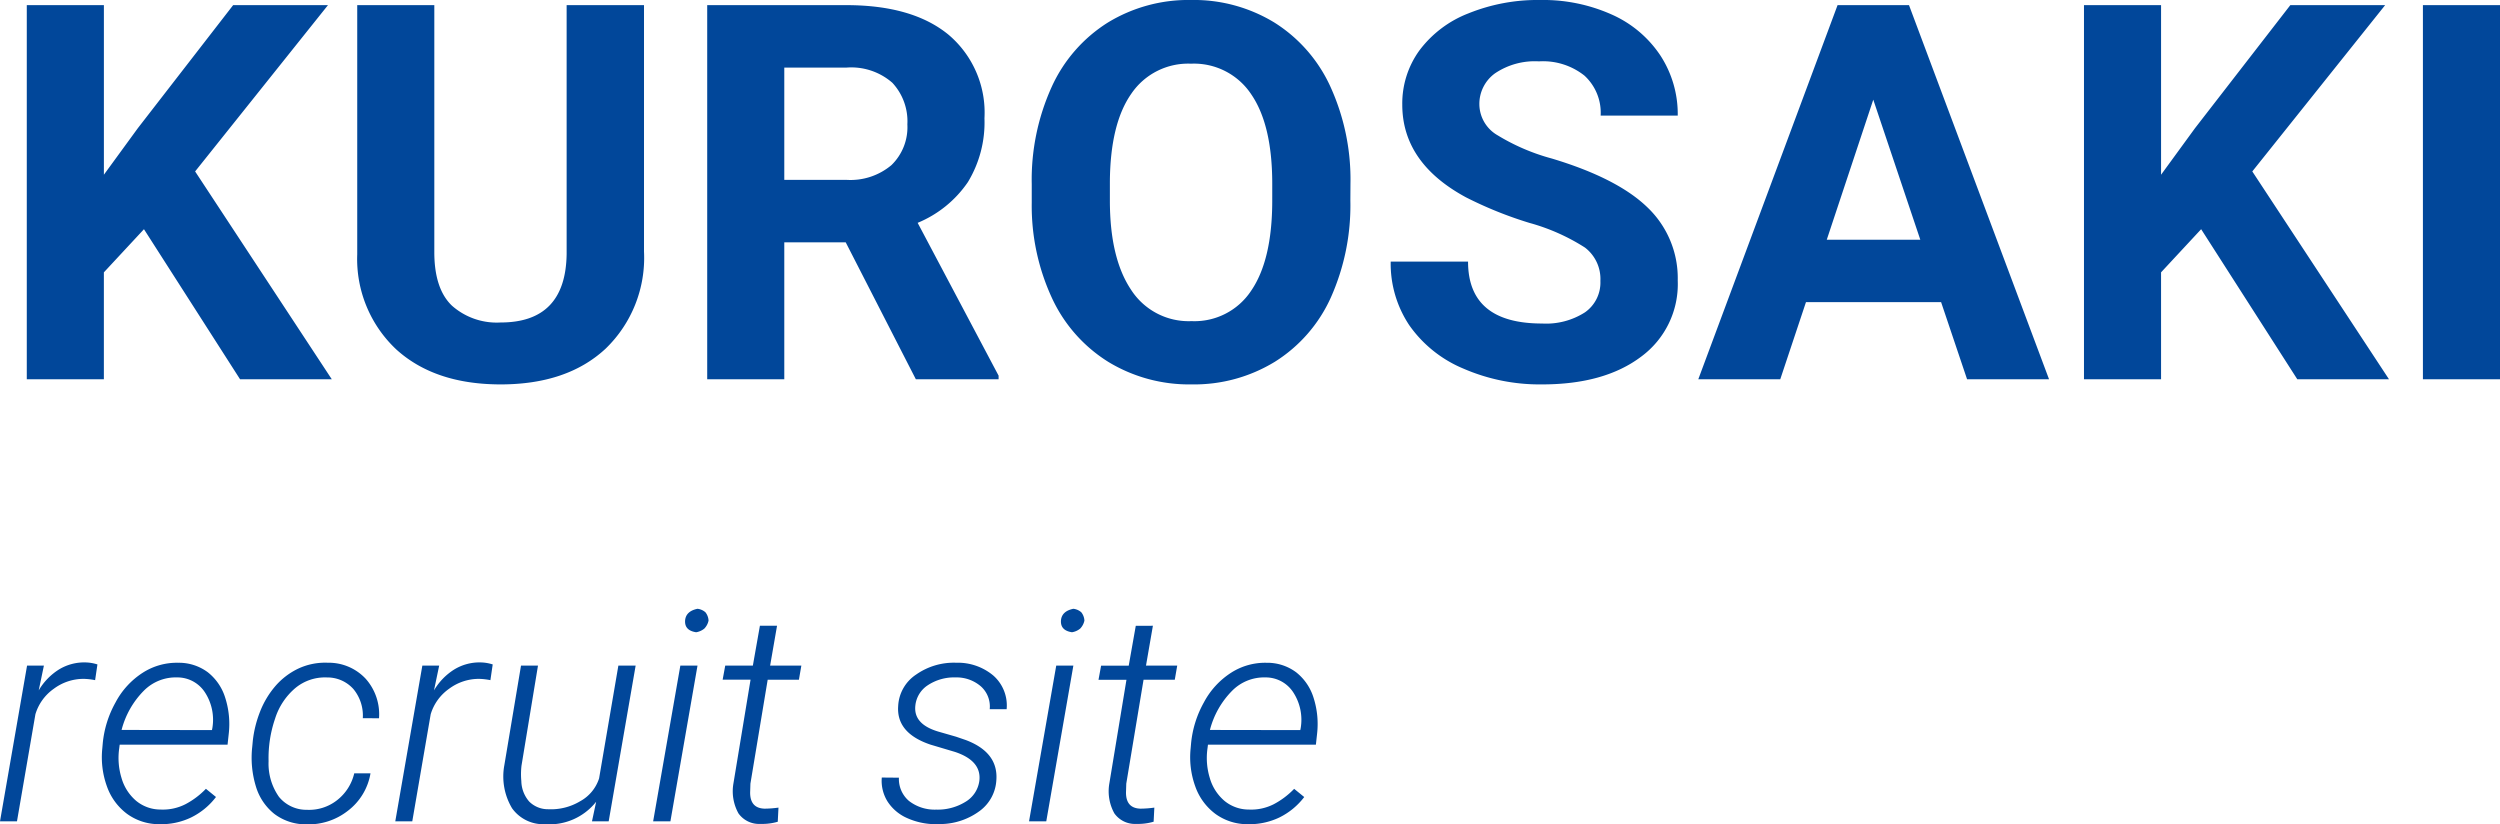
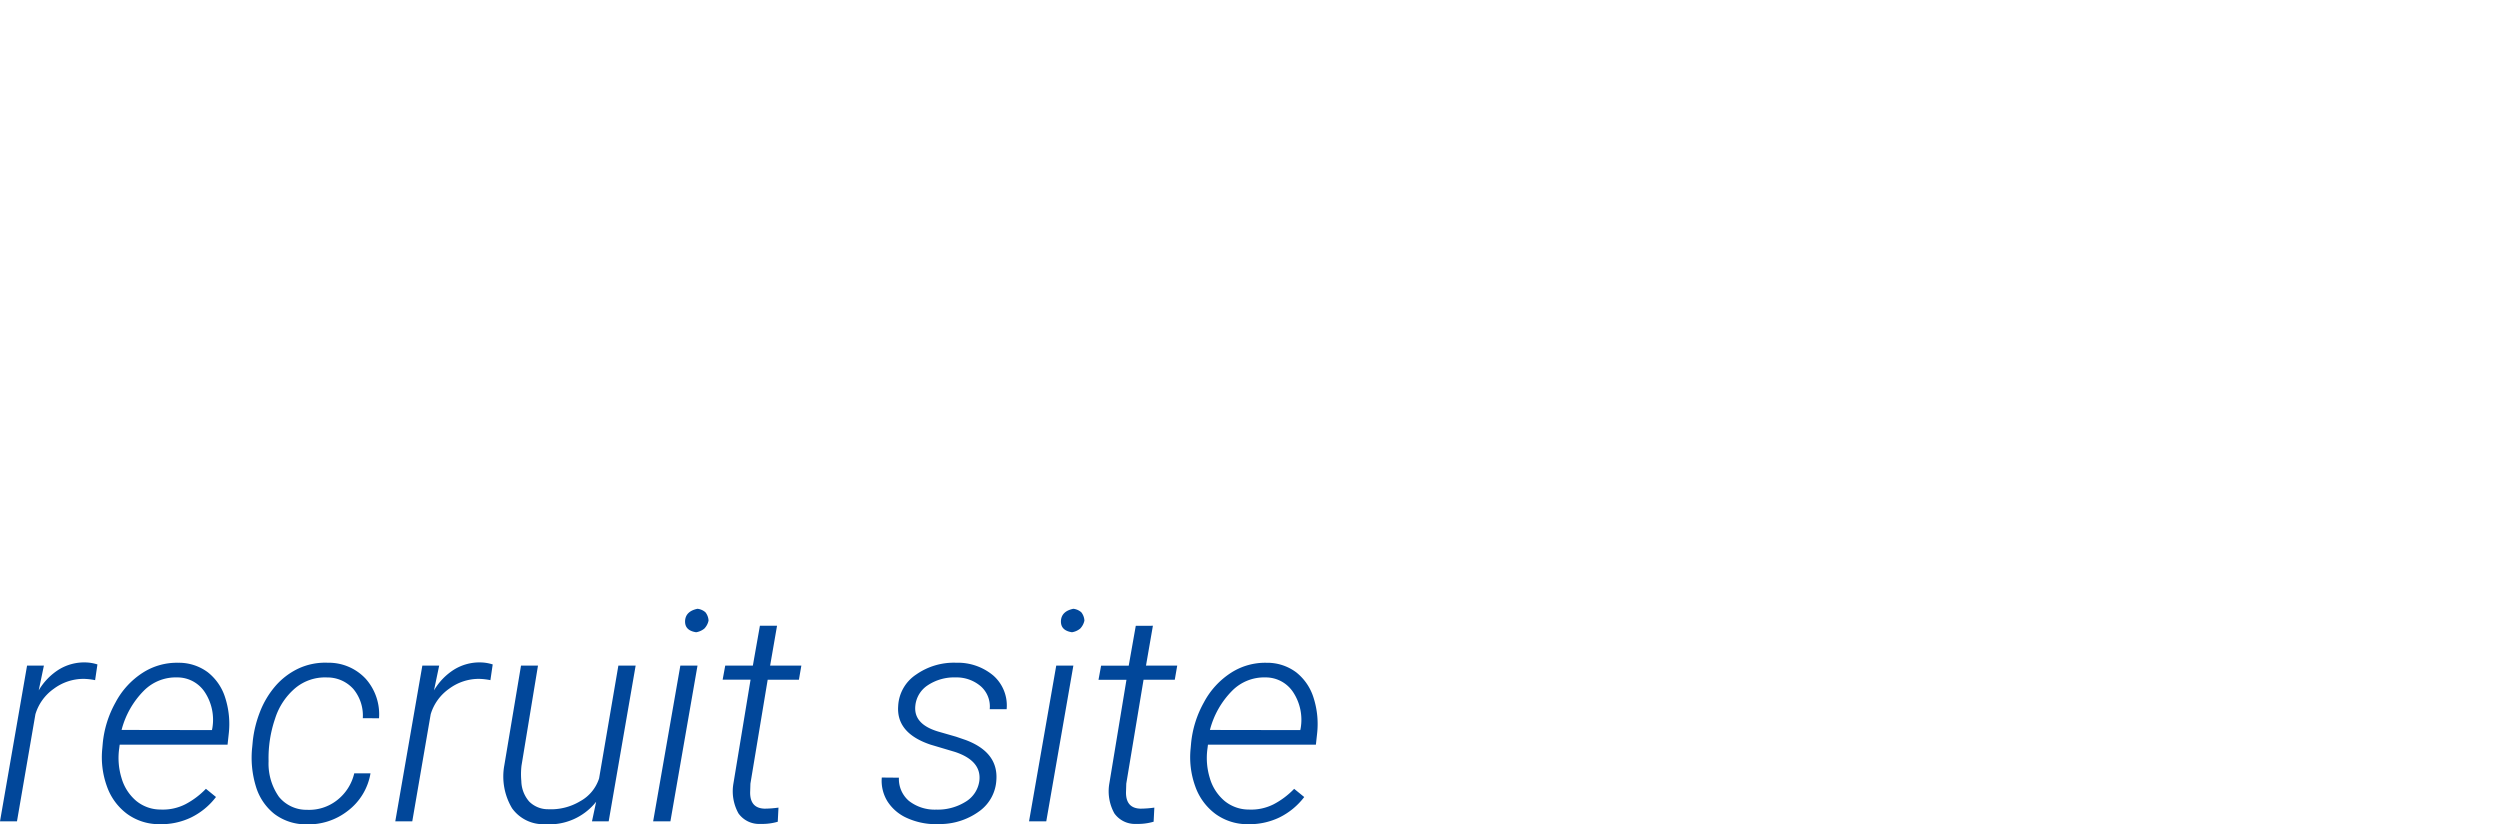
<svg xmlns="http://www.w3.org/2000/svg" width="237.53" height="78.324" viewBox="0 0 237.53 78.324">
  <g transform="translate(-170.629 -7086.965)">
-     <path d="M14.307-14.258l-3.809,4.1V0H3.174V-35.547H10.5v16.113l3.223-4.419,9.058-11.694h9.009l-12.622,15.8L32.153,0H23.438Zm47.51-21.289v23.413a11.987,11.987,0,0,1-3.65,9.229Q54.517.488,48.193.488q-6.226,0-9.888-3.3a11.782,11.782,0,0,1-3.735-9.058V-35.547h7.324v23.462q0,3.491,1.672,5.09a6.42,6.42,0,0,0,4.626,1.6q6.177,0,6.274-6.494V-35.547ZM80.981-13.013H75.146V0H67.822V-35.547H81.03q6.3,0,9.717,2.808A9.69,9.69,0,0,1,94.165-24.8a10.936,10.936,0,0,1-1.575,6.067,10.74,10.74,0,0,1-4.773,3.87L95.508-.342V0H87.646Zm-5.835-5.933h5.908a6.049,6.049,0,0,0,4.272-1.4,5.018,5.018,0,0,0,1.514-3.87,5.371,5.371,0,0,0-1.428-3.955,5.935,5.935,0,0,0-4.382-1.44H75.146Zm53.784,1.978a21.459,21.459,0,0,1-1.855,9.2,13.974,13.974,0,0,1-5.31,6.1A14.689,14.689,0,0,1,113.843.488a14.789,14.789,0,0,1-7.886-2.124A14.111,14.111,0,0,1,100.586-7.7a20.845,20.845,0,0,1-1.929-9.07V-18.53a21.346,21.346,0,0,1,1.892-9.241A14.088,14.088,0,0,1,105.9-33.9a14.707,14.707,0,0,1,7.9-2.136,14.707,14.707,0,0,1,7.9,2.136,14.088,14.088,0,0,1,5.347,6.128,21.285,21.285,0,0,1,1.892,9.216Zm-7.422-1.611q0-5.591-2-8.5a6.524,6.524,0,0,0-5.713-2.905,6.526,6.526,0,0,0-5.688,2.869q-2,2.869-2.026,8.411v1.733q0,5.444,2,8.447a6.507,6.507,0,0,0,5.762,3,6.449,6.449,0,0,0,5.664-2.893q1.978-2.893,2-8.435Zm31.177,9.253a3.758,3.758,0,0,0-1.465-3.186,19.213,19.213,0,0,0-5.273-2.344,37.383,37.383,0,0,1-6.03-2.429q-6.055-3.271-6.055-8.813a8.584,8.584,0,0,1,1.624-5.139,10.59,10.59,0,0,1,4.663-3.528,17.551,17.551,0,0,1,6.824-1.27,15.975,15.975,0,0,1,6.787,1.379,10.807,10.807,0,0,1,4.626,3.894,10.19,10.19,0,0,1,1.648,5.713H152.71a4.793,4.793,0,0,0-1.538-3.8,6.323,6.323,0,0,0-4.321-1.355,6.755,6.755,0,0,0-4.175,1.135,3.581,3.581,0,0,0-1.489,2.991,3.43,3.43,0,0,0,1.746,2.905,19.722,19.722,0,0,0,5.139,2.2q6.25,1.88,9.106,4.663a9.287,9.287,0,0,1,2.856,6.934,8.555,8.555,0,0,1-3.491,7.239q-3.491,2.625-9.4,2.625a18.151,18.151,0,0,1-7.471-1.5,11.822,11.822,0,0,1-5.139-4.114,10.535,10.535,0,0,1-1.77-6.055h7.349q0,5.884,7.031,5.884a6.84,6.84,0,0,0,4.077-1.062A3.455,3.455,0,0,0,152.686-9.326Zm32.373,2H172.217L169.775,0h-7.788L175.22-35.547h6.787L195.313,0h-7.788Zm-10.864-5.933h8.887l-4.468-13.306Zm35.571-1-3.809,4.1V0h-7.324V-35.547h7.324v16.113l3.223-4.419,9.058-11.694h9.009l-12.622,15.8L227.612,0H218.9ZM238.159,0h-7.324V-35.547h7.324Z" transform="translate(170 7123)" fill="#01479a" />
    <path d="M9.666-13.412a6.126,6.126,0,0,0-1.08-.123,4.732,4.732,0,0,0-2.857.95,4.549,4.549,0,0,0-1.736,2.413L2.242,0H.629L3.2-14.793H4.8l-.492,2.352a5.806,5.806,0,0,1,1.948-2,4.607,4.607,0,0,1,2.509-.656,4.007,4.007,0,0,1,1.121.191ZM15.764.273a5.157,5.157,0,0,1-3.076-.991A5.554,5.554,0,0,1,10.78-3.343a8.139,8.139,0,0,1-.431-3.589l.041-.465a9.88,9.88,0,0,1,1.217-3.9,7.534,7.534,0,0,1,2.6-2.83,5.99,5.99,0,0,1,3.363-.937,4.59,4.59,0,0,1,2.8.9,4.934,4.934,0,0,1,1.661,2.434,8.187,8.187,0,0,1,.328,3.445l-.109,1H12l-.041.328a6.494,6.494,0,0,0,.219,2.851,4.442,4.442,0,0,0,1.388,2.16,3.632,3.632,0,0,0,2.317.827,4.724,4.724,0,0,0,2.365-.506A7.554,7.554,0,0,0,20.193-3.09l.957.779A6.637,6.637,0,0,1,18.778-.362,6.585,6.585,0,0,1,15.764.273Zm1.723-13.945A4.271,4.271,0,0,0,14.3-12.414a8.187,8.187,0,0,0-2.119,3.732l8.586.014.041-.205a4.769,4.769,0,0,0-.684-3.343A3.114,3.114,0,0,0,17.486-13.672Zm12.3,12.578a4.3,4.3,0,0,0,2.851-.9,4.534,4.534,0,0,0,1.647-2.563h1.545A5.638,5.638,0,0,1,33.681-1,6.067,6.067,0,0,1,29.709.287,4.955,4.955,0,0,1,26.7-.7a5.242,5.242,0,0,1-1.757-2.611,9.365,9.365,0,0,1-.349-3.76l.055-.588a10.8,10.8,0,0,1,.7-2.789,8.413,8.413,0,0,1,1.442-2.4A6.661,6.661,0,0,1,28.95-14.5a6,6,0,0,1,2.823-.567,4.8,4.8,0,0,1,3.609,1.531,5.072,5.072,0,0,1,1.258,3.746L35.1-9.8a3.955,3.955,0,0,0-.889-2.762,3.306,3.306,0,0,0-2.5-1.107,4.417,4.417,0,0,0-2.994.984,6.268,6.268,0,0,0-1.955,2.939,11.578,11.578,0,0,0-.615,4.033,5.485,5.485,0,0,0,.984,3.384A3.361,3.361,0,0,0,29.791-1.094ZM47.223-13.412a6.126,6.126,0,0,0-1.08-.123,4.732,4.732,0,0,0-2.857.95,4.549,4.549,0,0,0-1.736,2.413L39.8,0H38.186l2.57-14.793h1.6l-.492,2.352a5.806,5.806,0,0,1,1.948-2,4.607,4.607,0,0,1,2.509-.656,4.007,4.007,0,0,1,1.121.191ZM57.271-1.859A5.671,5.671,0,0,1,52.4.273a3.639,3.639,0,0,1-3.117-1.511,5.878,5.878,0,0,1-.738-4.081l1.586-9.475h1.613L50.176-5.277a7.14,7.14,0,0,0-.014,1.463,3.042,3.042,0,0,0,.752,1.941,2.516,2.516,0,0,0,1.8.725,5.387,5.387,0,0,0,3.035-.759,3.8,3.8,0,0,0,1.8-2.167l1.832-10.719h1.641L58.461,0H56.875ZM64.326,0H62.686L65.27-14.793H66.9Zm1.395-19.072q.068-.889,1.176-1.121a1.355,1.355,0,0,1,.759.335,1.388,1.388,0,0,1,.294.786,1.546,1.546,0,0,1-.4.759,1.632,1.632,0,0,1-.779.349Q65.666-18.129,65.721-19.072Zm8.736.492L73.8-14.793h2.967l-.232,1.34H73.568L71.928-3.582l-.027.848q0,1.49,1.367,1.531a9.69,9.69,0,0,0,1.326-.1L74.525.041a5.267,5.267,0,0,1-1.641.205,2.4,2.4,0,0,1-2.092-1A4.327,4.327,0,0,1,70.314-3.6l1.627-9.857H69.289l.246-1.34H72.16l.67-3.787ZM93.68-3.855q.219-1.887-2.3-2.734l-2.352-.7q-3.24-1.094-3.062-3.65a3.8,3.8,0,0,1,1.7-3,6.233,6.233,0,0,1,3.821-1.128,5.234,5.234,0,0,1,3.527,1.224,3.788,3.788,0,0,1,1.258,3.192H94.664a2.565,2.565,0,0,0-.827-2.16,3.53,3.53,0,0,0-2.413-.861,4.531,4.531,0,0,0-2.625.731,2.628,2.628,0,0,0-1.2,1.935q-.205,1.764,2.16,2.475l1.709.492.916.314q3.09,1.162,2.912,3.787a3.9,3.9,0,0,1-1.538,2.919A6.364,6.364,0,0,1,90.07.26L89.51.273a6.666,6.666,0,0,1-2.693-.581,4.232,4.232,0,0,1-1.846-1.552,3.7,3.7,0,0,1-.561-2.3l1.627.014a2.744,2.744,0,0,0,.943,2.2,3.976,3.976,0,0,0,2.6.834,5.015,5.015,0,0,0,2.789-.745A2.733,2.733,0,0,0,93.68-3.855ZM100.037,0H98.4l2.584-14.793h1.627Zm1.395-19.072q.068-.889,1.176-1.121a1.355,1.355,0,0,1,.759.335,1.388,1.388,0,0,1,.294.786,1.546,1.546,0,0,1-.4.759,1.632,1.632,0,0,1-.779.349Q101.377-18.129,101.432-19.072Zm8.736.492-.656,3.787h2.967l-.232,1.34h-2.967l-1.641,9.871-.027.848q0,1.49,1.367,1.531a9.69,9.69,0,0,0,1.326-.1l-.068,1.34A5.267,5.267,0,0,1,108.6.246a2.4,2.4,0,0,1-2.092-1,4.327,4.327,0,0,1-.479-2.837l1.627-9.857H105l.246-1.34h2.625l.67-3.787Zm9,18.854a5.157,5.157,0,0,1-3.076-.991,5.554,5.554,0,0,1-1.907-2.625,8.139,8.139,0,0,1-.431-3.589l.041-.465a9.88,9.88,0,0,1,1.217-3.9,7.534,7.534,0,0,1,2.6-2.83,5.99,5.99,0,0,1,3.363-.937,4.59,4.59,0,0,1,2.8.9,4.934,4.934,0,0,1,1.661,2.434,8.187,8.187,0,0,1,.328,3.445l-.109,1H115.4l-.041.328a6.494,6.494,0,0,0,.219,2.851,4.442,4.442,0,0,0,1.388,2.16,3.632,3.632,0,0,0,2.317.827,4.724,4.724,0,0,0,2.365-.506,7.554,7.554,0,0,0,1.941-1.463l.957.779a6.637,6.637,0,0,1-2.372,1.948A6.585,6.585,0,0,1,119.164.273Zm1.723-13.945a4.271,4.271,0,0,0-3.186,1.258,8.187,8.187,0,0,0-2.119,3.732l8.586.014.041-.205a4.769,4.769,0,0,0-.684-3.343A3.114,3.114,0,0,0,120.887-13.672Z" transform="translate(170 7165)" fill="#01479a" />
  </g>
</svg>